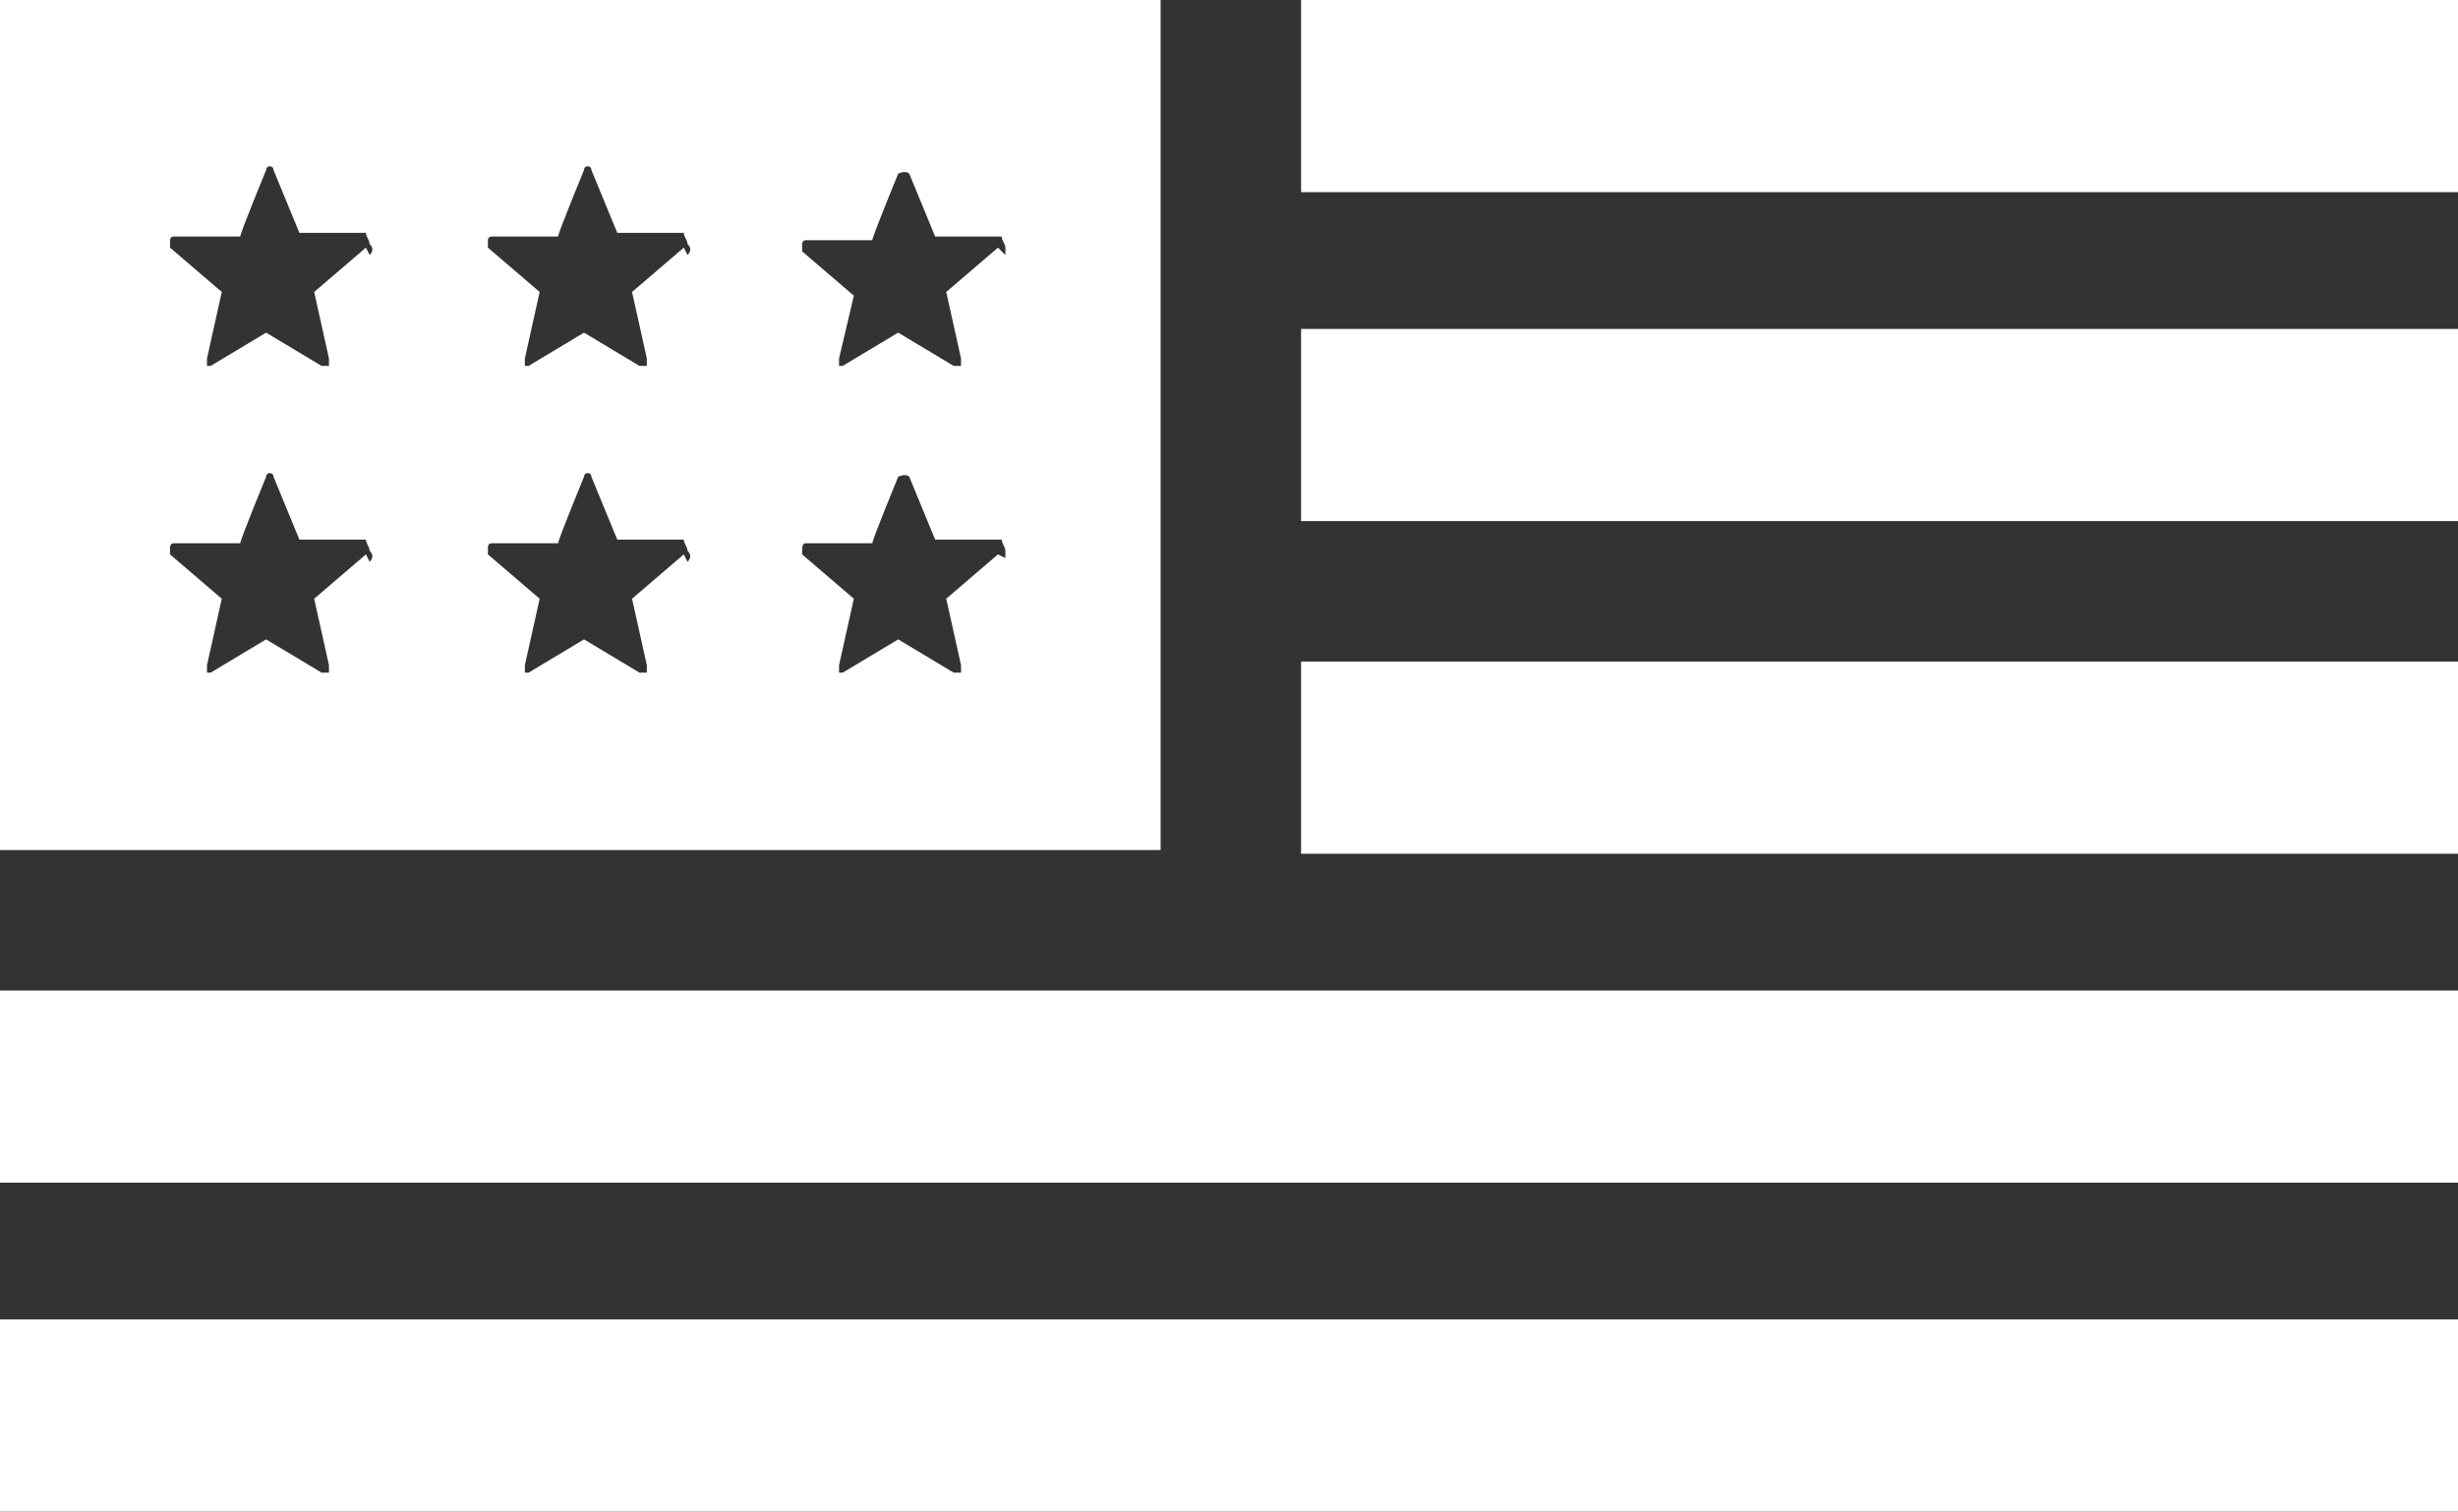
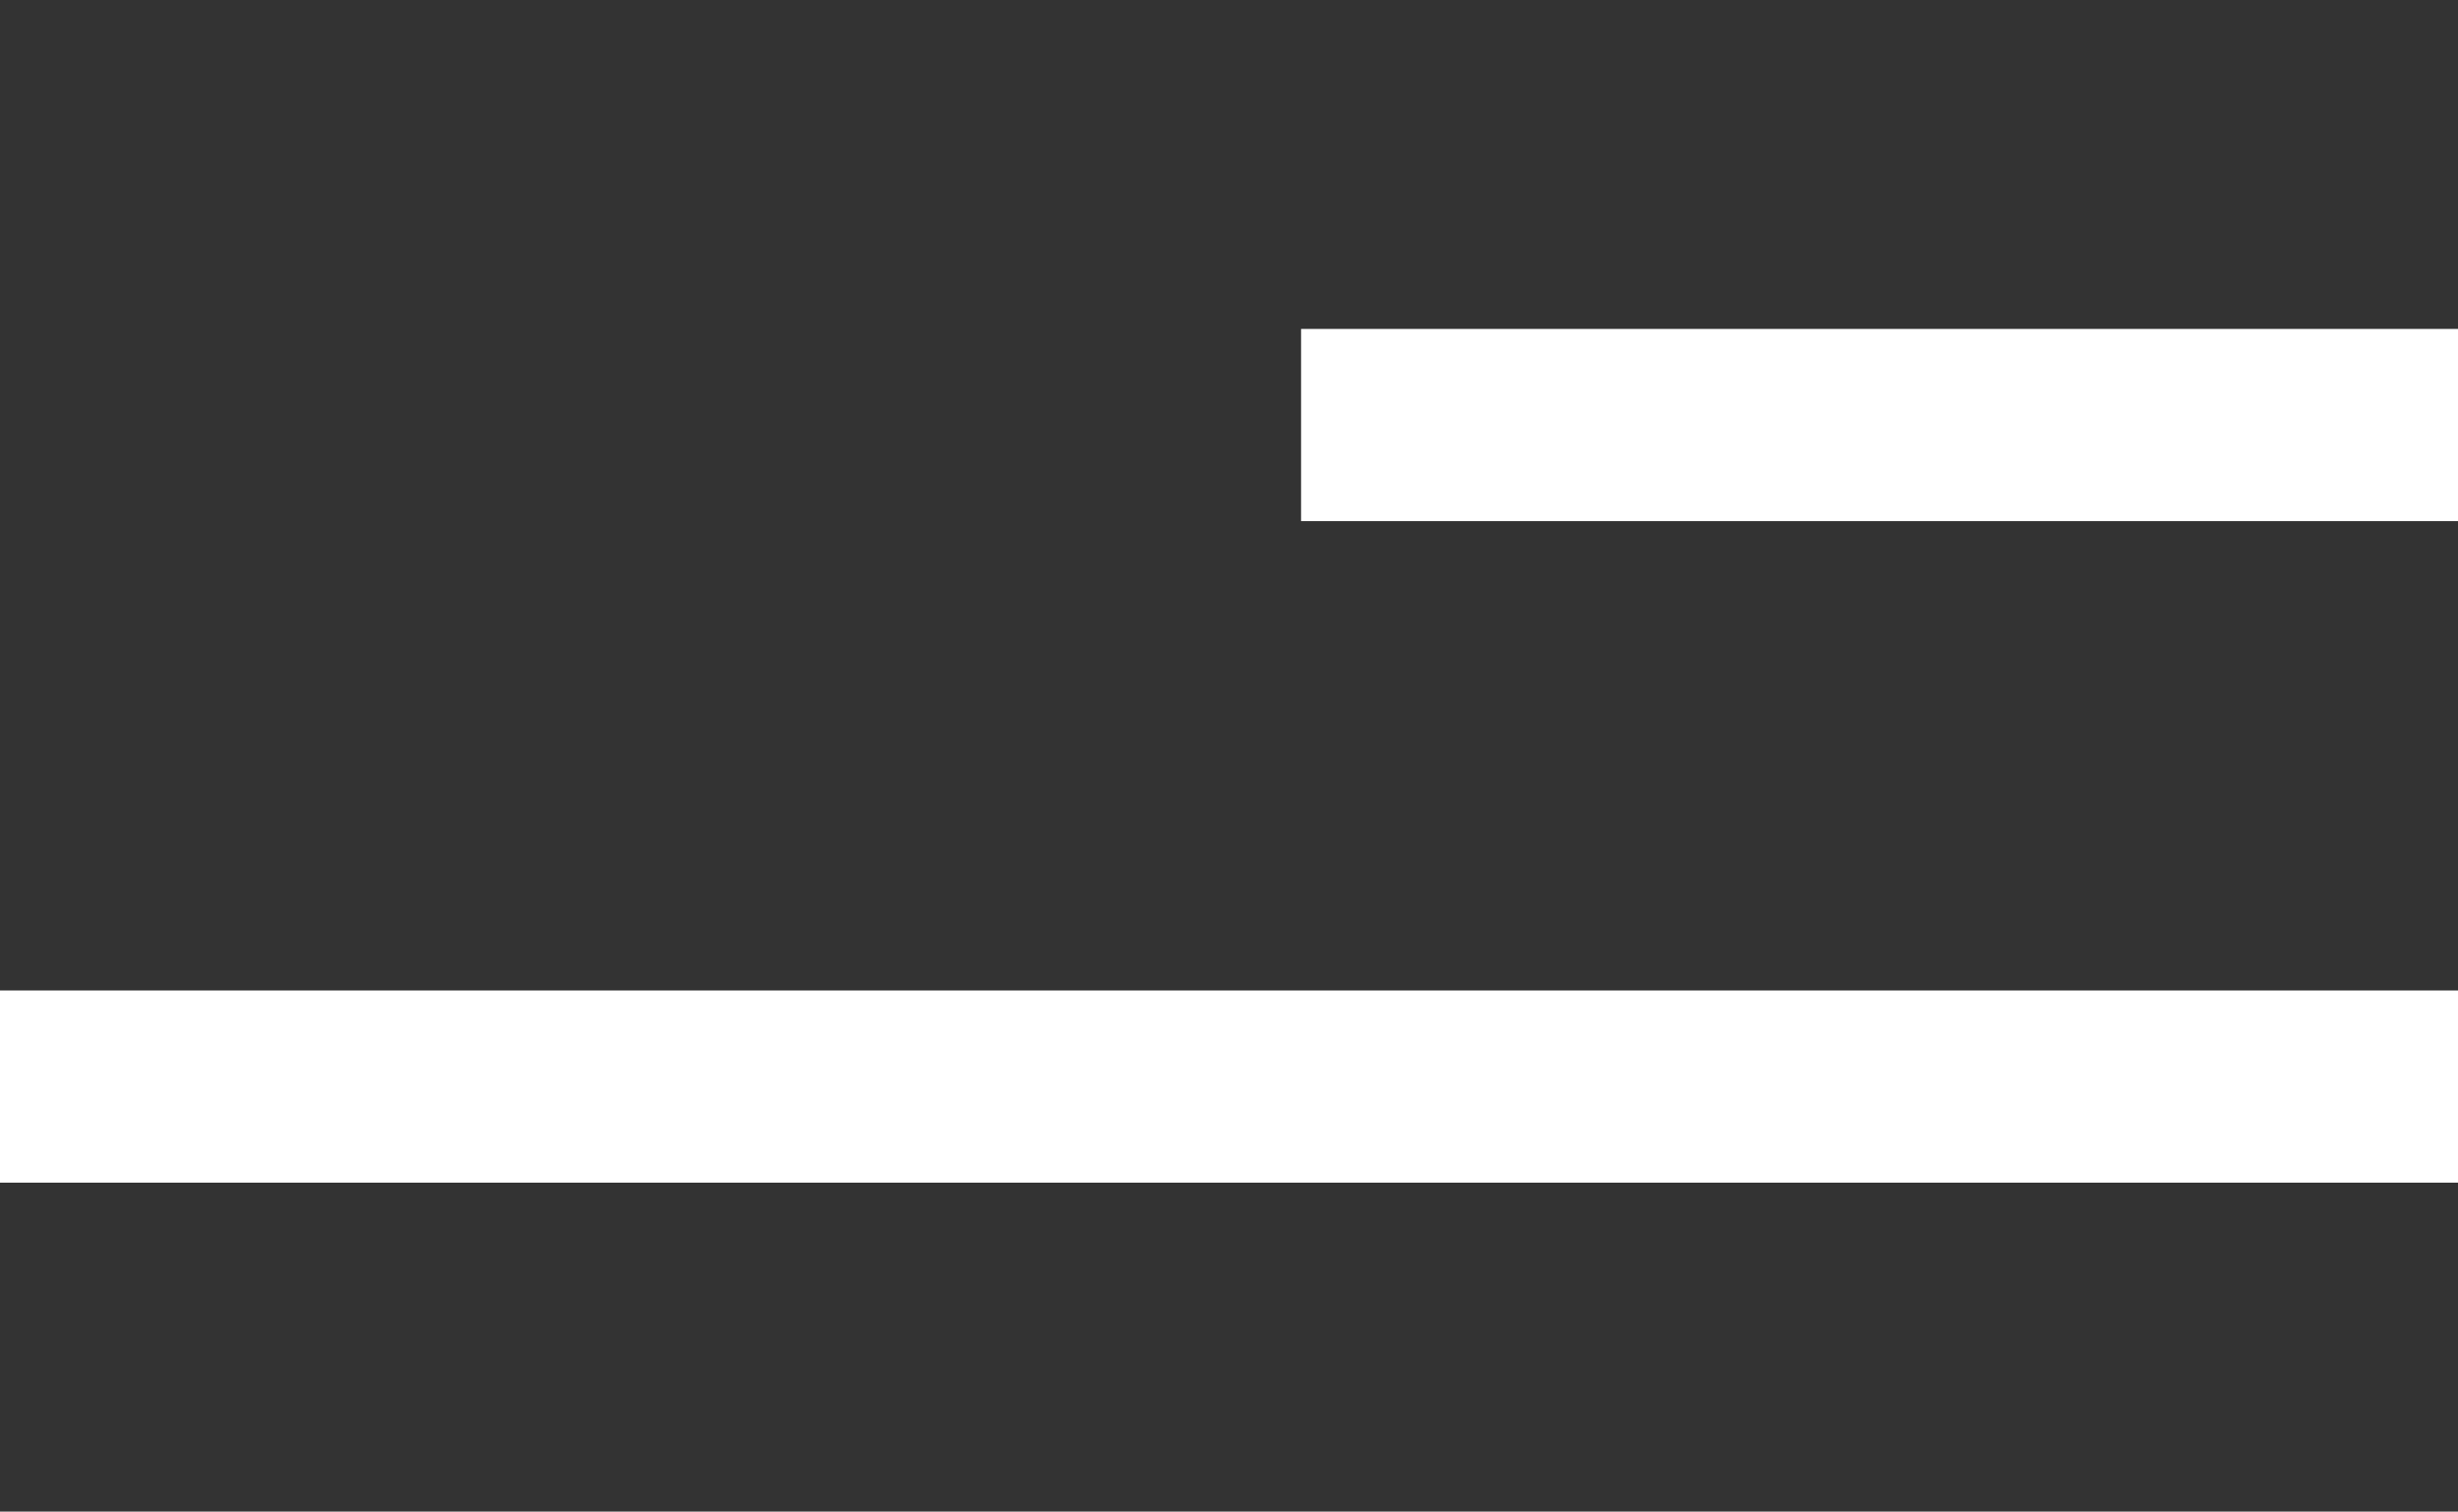
<svg xmlns="http://www.w3.org/2000/svg" id="Layer_1" data-name="Layer 1" version="1.1" viewBox="0 0 66.5 40.9">
  <rect x="0" y="0" width="66.5" height="40.9" fill="#333333" stroke="none" />
  <defs>
    <style>
      .cls-1 {
        fill: #fff;
        stroke-width: 0px;
      }
    </style>
  </defs>
  <g id="noun-usa-2518838">
-     <path id="Path_624" data-name="Path 624" class="cls-1" d="M35.2,17.9h31.4v5.2h-31.4v-5.2Z" />
    <path id="Path_625" data-name="Path 625" class="cls-1" d="M35.2,8.9h31.4v5.2h-31.4v-5.2Z" />
-     <path id="Path_626" data-name="Path 626" class="cls-1" d="M0,35.7h66.5v5.2H0v-5.2Z" />
    <path id="Path_627" data-name="Path 627" class="cls-1" d="M0,26.8h66.5v5.2H0v-5.2Z" />
-     <path id="Path_628" data-name="Path 628" class="cls-1" d="M35.2,0h31.4v5.2h-31.4V0Z" />
-     <path id="Path_629" data-name="Path 629" class="cls-1" d="M31.4,0H0v23h31.4V0ZM9.9,15l-1.4,1.2.4,1.8c0,0,0,.2,0,.2,0,0-.1,0-.2,0,0,0,0,0,0,0l-1.5-.9-1.5.9h0q0,0-.1,0c0,0,0-.1,0-.2l.4-1.8-1.4-1.2c0,0,0-.1,0-.2,0,0,0-.1.1-.1h1.8c0-.1.7-1.8.7-1.8,0,0,0-.1.1-.1,0,0,.1,0,.1.1h0s.7,1.7.7,1.7h1.8c0,.1.1.2.1.3.1.1.1.2,0,.3h0ZM9.9,6.7l-1.4,1.2.4,1.8c0,0,0,.2,0,.2,0,0-.1,0-.2,0,0,0,0,0,0,0l-1.5-.9-1.5.9h0q0,0-.1,0c0,0,0-.1,0-.2l.4-1.8-1.4-1.2c0,0,0-.1,0-.2,0,0,0-.1.1-.1h1.8c0-.1.7-1.8.7-1.8,0,0,0-.1.1-.1,0,0,.1,0,.1.1h0s.7,1.7.7,1.7h1.8c0,.1.1.2.1.3.1.1.1.2,0,.3h0ZM18.5,15l-1.4,1.2.4,1.8c0,0,0,.2,0,.2,0,0-.1,0-.2,0,0,0,0,0,0,0l-1.5-.9-1.5.9h0q0,0-.1,0c0,0,0-.1,0-.2l.4-1.8-1.4-1.2c0,0,0-.1,0-.2,0,0,0-.1.1-.1h1.8c0-.1.7-1.8.7-1.8,0,0,0-.1.1-.1,0,0,.1,0,.1.1h0s.7,1.7.7,1.7h1.8c0,.1.1.2.1.3.1.1.1.2,0,.3h0ZM18.5,6.7l-1.4,1.2.4,1.8c0,0,0,.2,0,.2,0,0-.1,0-.2,0,0,0,0,0,0,0l-1.5-.9-1.5.9h0q0,0-.1,0c0,0,0-.1,0-.2l.4-1.8-1.4-1.2c0,0,0-.1,0-.2,0,0,0-.1.1-.1h1.8c0-.1.7-1.8.7-1.8,0,0,0-.1.1-.1,0,0,.1,0,.1.1h0s.7,1.7.7,1.7h1.8c0,.1.1.2.1.3.1.1.1.2,0,.3h0ZM27,15l-1.4,1.2.4,1.8c0,0,0,.2,0,.2,0,0-.1,0-.2,0,0,0,0,0,0,0l-1.5-.9-1.5.9h0q0,0-.1,0c0,0,0-.1,0-.2l.4-1.8-1.4-1.2h0c0-.2,0-.3.1-.3h1.8c0-.1.7-1.8.7-1.8,0,0,.2-.1.3,0,0,0,0,0,0,0l.7,1.7h1.8c0,.1.1.2.1.3,0,0,0,.2,0,.2h0ZM27,6.7l-1.4,1.2.4,1.8c0,0,0,.2,0,.2,0,0-.1,0-.2,0,0,0,0,0,0,0l-1.5-.9-1.5.9h0q0,0-.1,0c0,0,0-.1,0-.2l.4-1.7-1.4-1.2v-.2c0,0,0-.1.1-.1h1.8c0-.1.7-1.8.7-1.8,0,0,.2-.1.3,0,0,0,0,0,0,0l.7,1.7h1.8c0,.1.1.2.1.3,0,0,0,.2,0,.2h0Z" />
  </g>
</svg>